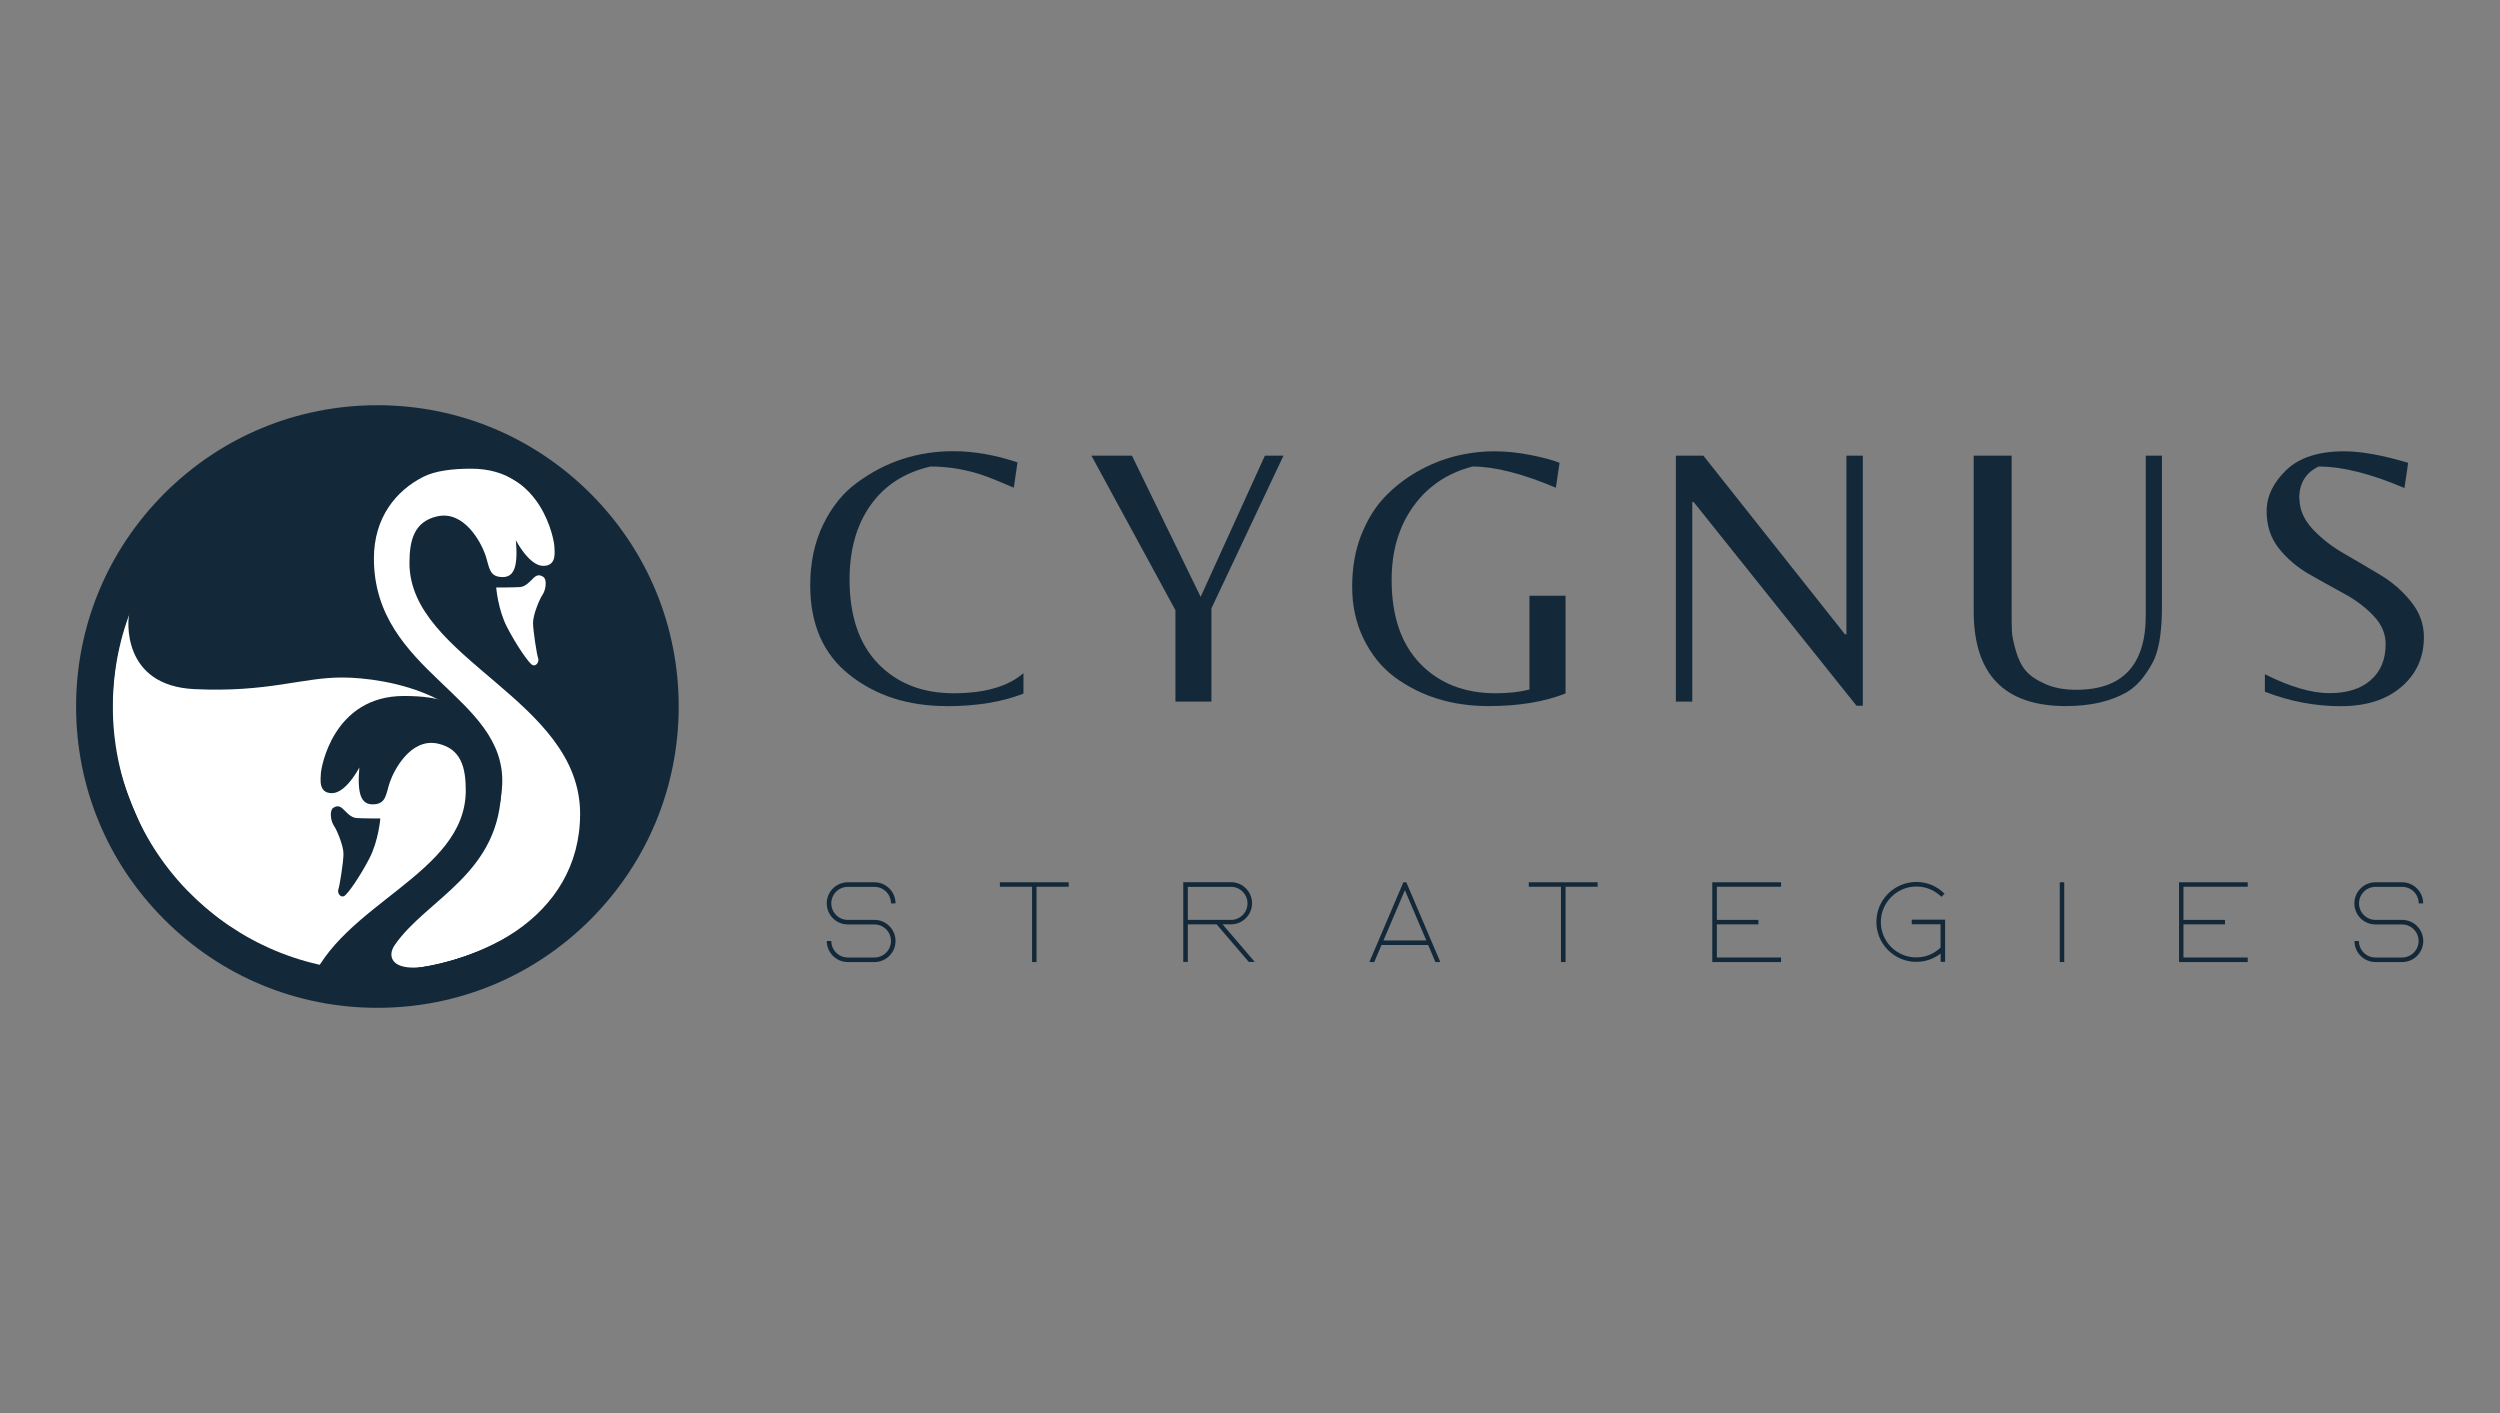
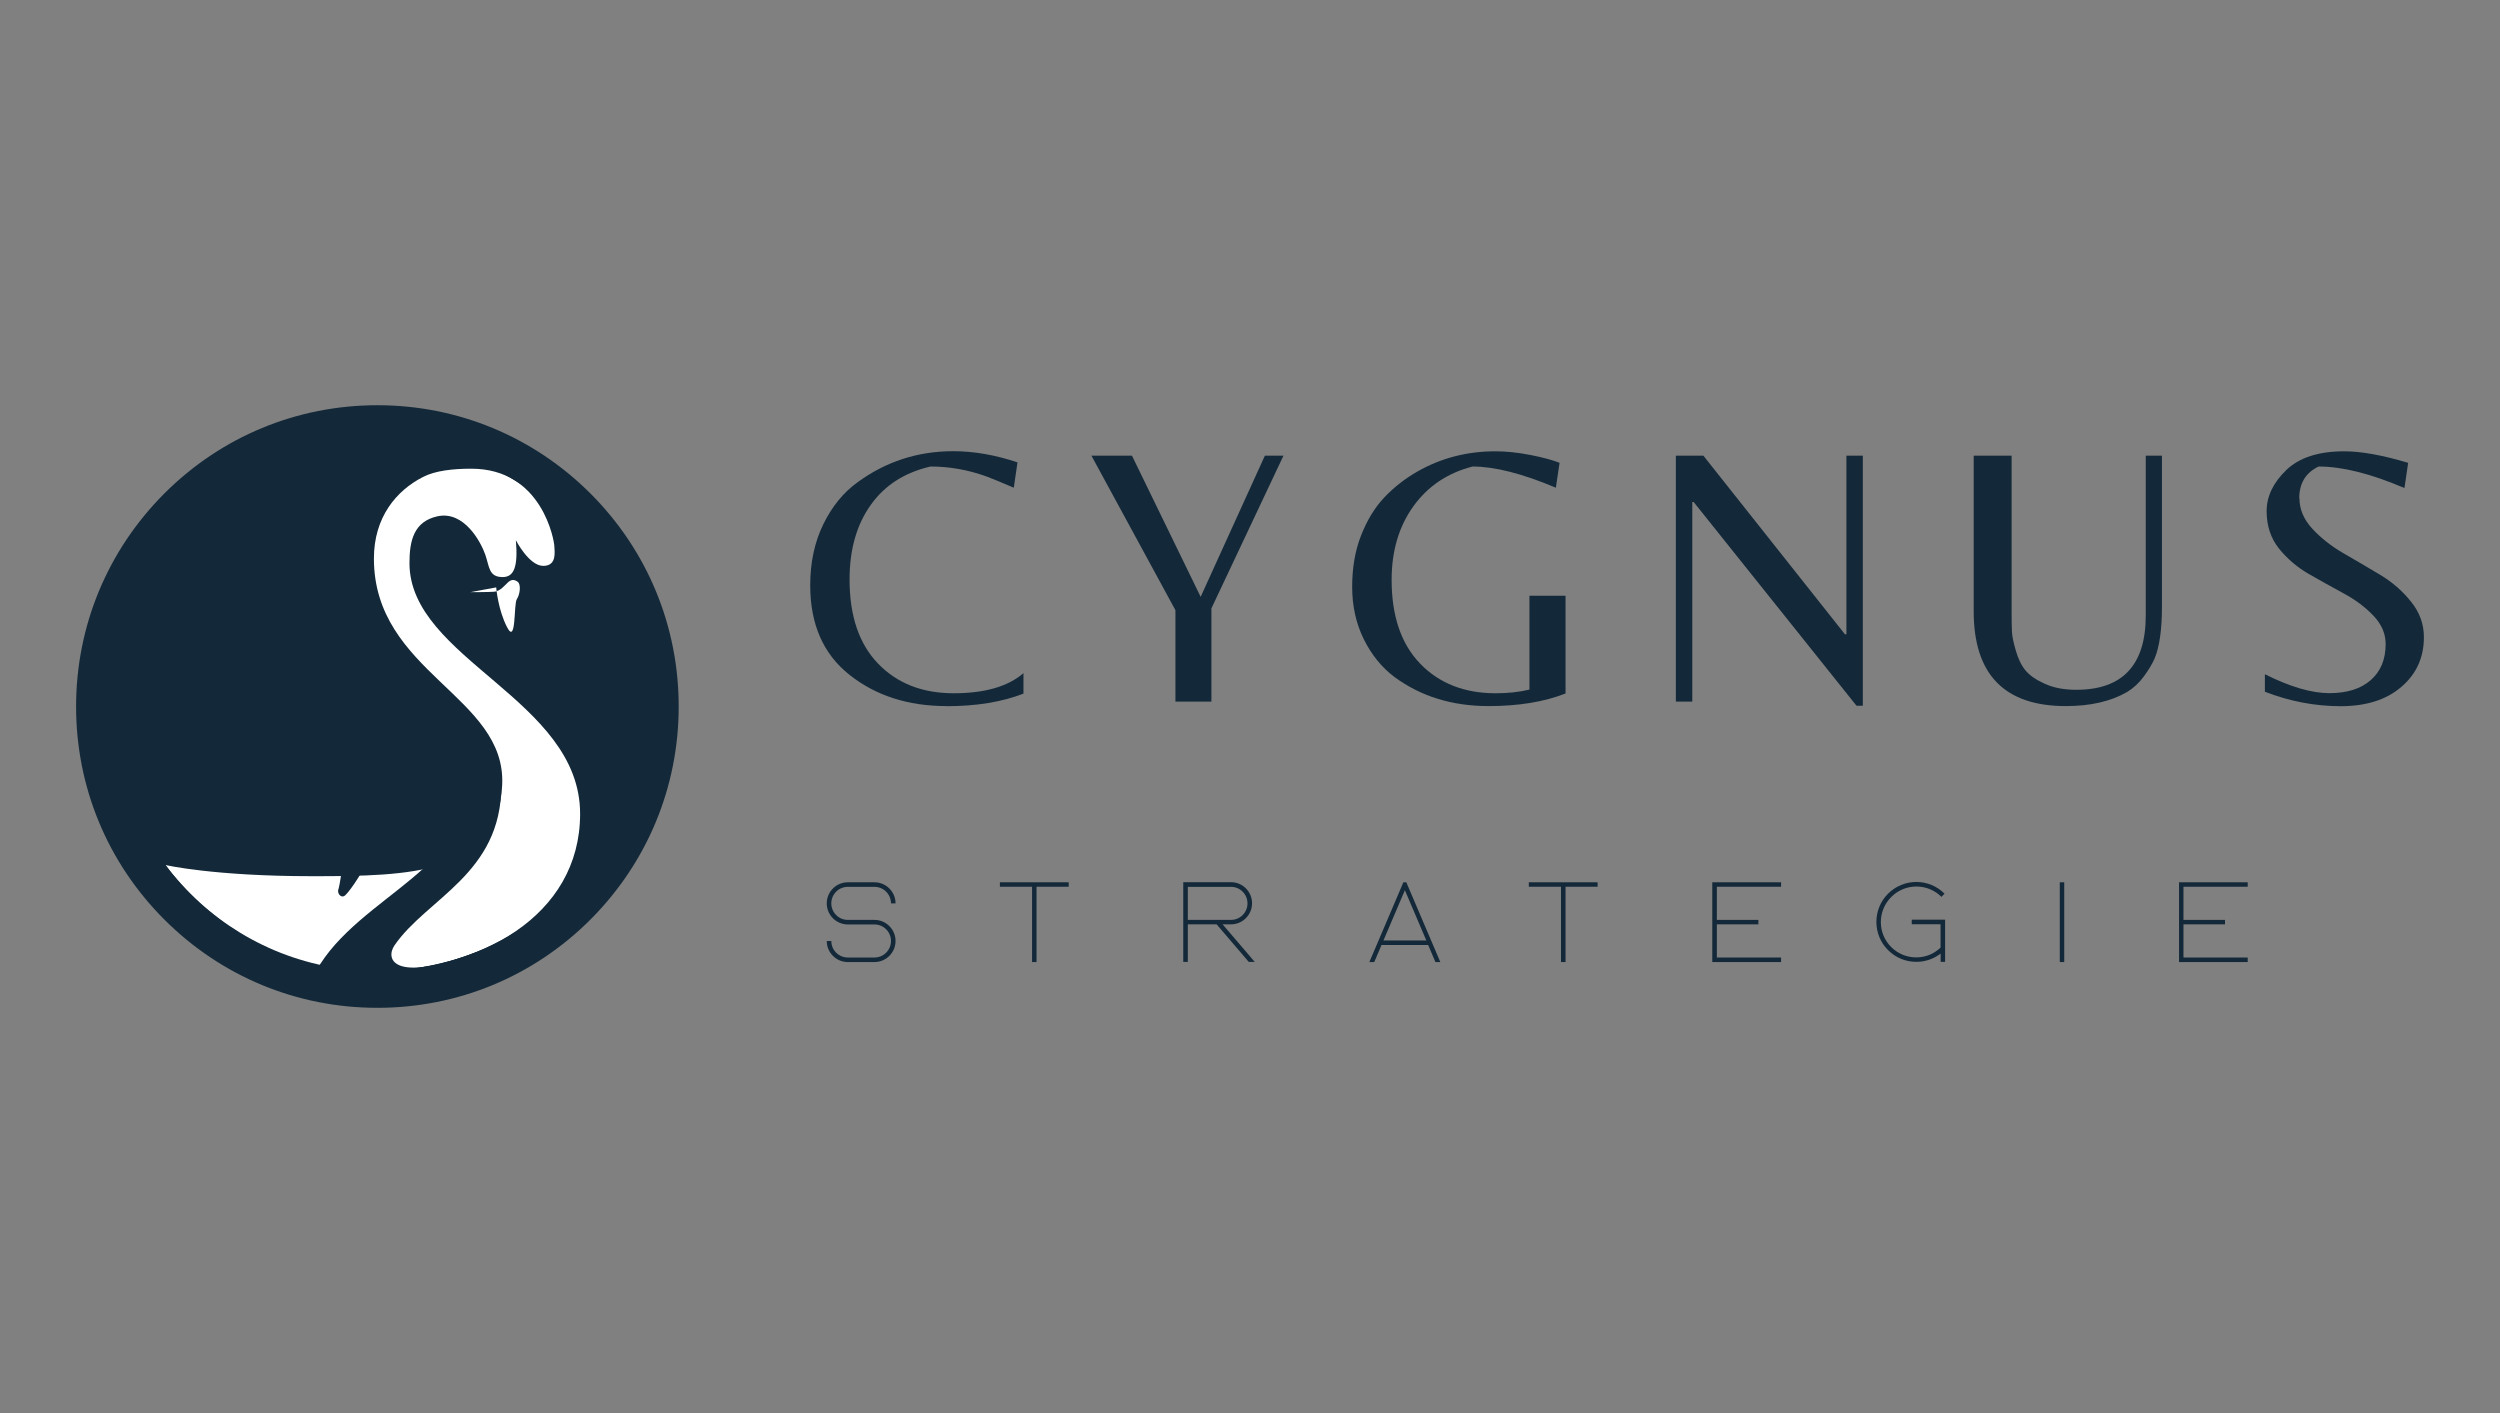
<svg xmlns="http://www.w3.org/2000/svg" id="Layer_1" data-name="Layer 1" viewBox="0 0 230 130">
  <rect x="0" y="0" width="230" height="130" fill="#808080" stroke="none" />
  <defs>
    <style> .cls-1 { fill: none; } .cls-2 { clip-path: url(#clippath-1); } .cls-3 { fill: #fff; } .cls-4 { clip-path: url(#clippath); } .cls-5 { fill: #132939; } </style>
    <clipPath id="clippath">
      <rect class="cls-1" width="230" height="130" />
    </clipPath>
    <clipPath id="clippath-1">
      <rect class="cls-1" x="7" y="37.28" width="216" height="55.44" />
    </clipPath>
  </defs>
  <g class="cls-4">
    <g class="cls-2">
      <path class="cls-5" d="M87.08,64.96c-3.53,0-6.51-.96-8.92-2.87-2.42-1.91-3.62-4.66-3.62-8.24,0-2.1.4-3.97,1.2-5.61.8-1.64,1.85-2.93,3.14-3.86,2.62-1.92,5.56-2.87,8.82-2.87,1.89,0,3.86.34,5.91,1.03l-.34,2.33c-1.07-.46-1.9-.8-2.5-1.03-1.71-.62-3.43-.92-5.16-.92-2.39.55-4.23,1.73-5.52,3.56-1.29,1.82-1.93,4.1-1.93,6.84,0,3.35.88,5.93,2.63,7.74,1.75,1.81,4.07,2.72,6.94,2.72s5.01-.62,6.43-1.85v1.88c-1.96.77-4.32,1.16-7.08,1.16" />
      <polygon class="cls-5" points="111.45 64.55 108.14 64.55 108.14 56.14 100.41 41.92 104.14 41.92 110.46 54.91 116.37 41.92 118.08 41.92 111.45 55.97 111.45 64.55" />
      <path class="cls-5" d="M140.71,54.81h3.32v8.99c-1.96.77-4.32,1.16-7.08,1.16-3.35,0-6.23-.89-8.65-2.67-1.19-.89-2.13-2.06-2.84-3.5-.71-1.45-1.06-3.05-1.06-4.8s.27-3.33.82-4.73c.55-1.4,1.26-2.57,2.14-3.5.88-.93,1.9-1.73,3.06-2.39,2.16-1.23,4.55-1.85,7.14-1.85,1,0,2.09.11,3.25.34,1.16.23,2.05.47,2.67.72l-.34,2.29c-3.08-1.3-5.63-1.95-7.66-1.95-2.3.59-4.12,1.81-5.45,3.66-1.33,1.85-2,4.1-2,6.77,0,3.33.88,5.9,2.63,7.71,1.75,1.81,4.07,2.72,6.94,2.72,1.14,0,2.18-.11,3.11-.34v-8.61Z" />
      <polygon class="cls-5" points="171.38 64.93 170.8 64.93 155.82 46.19 155.69 46.19 155.69 64.55 154.18 64.55 154.18 41.92 156.71 41.92 169.74 58.36 169.87 58.36 169.87 41.92 171.38 41.92 171.38 64.93" />
      <path class="cls-5" d="M198.9,41.92v13.88c0,2.12-.23,3.72-.68,4.79-.21.48-.53,1.02-.97,1.62-.44.6-.96,1.09-1.55,1.45-1.5.87-3.39,1.3-5.64,1.3-5.65,0-8.48-2.91-8.48-8.72v-14.32h3.49v14.6c0,.66.01,1.2.03,1.61.02.41.14.99.36,1.74.22.75.51,1.36.89,1.81.38.46.97.87,1.78,1.23.81.37,1.77.55,2.89.55,4.26,0,6.39-2.28,6.39-6.84v-14.7h1.5Z" />
      <path class="cls-5" d="M211.55,45.85c0,1,.39,1.93,1.18,2.79.79.85,1.74,1.61,2.87,2.26,1.13.65,2.25,1.31,3.37,1.98,1.12.67,2.07,1.5,2.85,2.48.79.98,1.18,2.06,1.18,3.25,0,1.87-.69,3.4-2.07,4.58-1.38,1.19-3.24,1.78-5.59,1.78s-4.67-.44-6.97-1.33v-1.61c2.32,1.16,4.3,1.74,5.93,1.74s2.9-.4,3.81-1.2c.91-.8,1.37-1.9,1.37-3.32,0-.96-.38-1.83-1.13-2.61-.75-.79-1.66-1.47-2.74-2.05-1.07-.58-2.14-1.18-3.21-1.79-1.07-.62-1.98-1.4-2.74-2.34-.75-.94-1.13-2.09-1.13-3.44s.6-2.6,1.79-3.76c1.2-1.16,2.98-1.74,5.35-1.74,1.55,0,3.51.35,5.88,1.06l-.34,2.32c-3.08-1.32-5.71-1.98-7.9-1.98-1.19.57-1.78,1.55-1.78,2.94" />
      <path class="cls-5" d="M80.45,88.51h-2.45c-1.07,0-1.94-.87-1.94-1.94h.42c0,.84.68,1.52,1.52,1.52h2.45c.84,0,1.52-.68,1.52-1.52s-.68-1.52-1.52-1.52h-2.45c-1.07,0-1.94-.87-1.94-1.94s.87-1.94,1.94-1.94h2.45c1.07,0,1.94.87,1.94,1.94h-.42c0-.84-.68-1.52-1.52-1.52h-2.45c-.84,0-1.52.68-1.52,1.52s.68,1.52,1.52,1.52h2.45c1.07,0,1.94.87,1.94,1.94s-.87,1.94-1.94,1.94" />
      <polygon class="cls-5" points="94.95 81.58 91.99 81.58 91.99 81.17 98.32 81.17 98.32 81.58 95.36 81.58 95.36 88.51 94.95 88.51 94.95 81.58" />
      <path class="cls-5" d="M113.25,85.04h-.77l2.96,3.46h-.55l-2.96-3.46h-2.65v3.46h-.42v-7.34h4.39c1.07,0,1.94.87,1.94,1.94s-.87,1.94-1.94,1.94M109.28,84.63h3.97c.84,0,1.52-.68,1.52-1.52s-.68-1.52-1.52-1.52h-3.97v3.05Z" />
      <path class="cls-5" d="M125.98,88.51l3.13-7.34h.27l3.13,7.34h-.45l-.67-1.57h-4.29l-.67,1.57h-.45ZM127.28,86.52h0s3.94,0,3.94,0h0s-1.97-4.62-1.97-4.62l-1.97,4.62Z" />
      <polygon class="cls-5" points="143.61 81.58 140.65 81.58 140.65 81.17 146.98 81.17 146.98 81.58 144.03 81.58 144.03 88.51 143.61 88.51 143.61 81.58" />
      <polygon class="cls-5" points="163.86 88.51 157.53 88.51 157.53 81.17 163.86 81.17 163.86 81.58 157.95 81.58 157.95 84.63 161.77 84.63 161.77 85.04 157.95 85.04 157.95 88.09 163.86 88.09 163.86 88.51" />
      <path class="cls-5" d="M173.99,82.53c-1.27,1.27-1.27,3.33,0,4.6.62.61,1.43.95,2.3.95s1.63-.32,2.24-.9v-2.15h-2.65v-.42h3.07v3.88h-.41v-.76c-.64.49-1.42.76-2.24.76-.98,0-1.9-.38-2.6-1.08-1.43-1.43-1.43-3.76,0-5.19.69-.69,1.62-1.08,2.6-1.08s1.9.38,2.6,1.08l-.29.29c-.61-.61-1.43-.95-2.3-.95s-1.69.34-2.3.95" />
      <rect class="cls-5" x="189.5" y="81.17" width=".41" height="7.34" />
      <polygon class="cls-5" points="206.79 88.51 200.47 88.51 200.47 81.17 206.79 81.17 206.79 81.58 200.88 81.58 200.88 84.63 204.7 84.63 204.7 85.04 200.88 85.04 200.88 88.09 206.79 88.09 206.79 88.51" />
-       <path class="cls-5" d="M221,88.51h-2.45c-1.07,0-1.94-.87-1.94-1.94h.41c0,.84.68,1.52,1.52,1.52h2.45c.84,0,1.52-.68,1.52-1.52s-.68-1.52-1.52-1.52h-2.45c-1.07,0-1.94-.87-1.94-1.94s.87-1.94,1.94-1.94h2.45c1.07,0,1.94.87,1.94,1.94h-.41c0-.84-.68-1.52-1.52-1.52h-2.45c-.84,0-1.52.68-1.52,1.52s.68,1.52,1.52,1.52h2.45c1.07,0,1.94.87,1.94,1.94s-.87,1.94-1.94,1.94" />
      <path class="cls-5" d="M60.28,65c0-14.12-11.44-25.56-25.56-25.56s-25.56,11.44-25.56,25.56,11.44,25.56,25.56,25.56,25.56-11.44,25.56-25.56" />
-       <path class="cls-3" d="M11.9,56.43c-.17.57-.74,6.66,6,6.97,6.74.32,9.86-1.07,13.55-1.07,4.19,0,13.58,1.69,13.79,9.27.34,12.29-15.83,13.2-17.83,13.2-.82,0-8.03-.49-10.89-3.51-1.3-1.38-2.86-3.77-3.6-5.43-1.14-2.55-2.16-5.08-2.46-8.12-.4-3.99.23-8.5,1.43-11.31" />
      <path class="cls-3" d="M37.67,51.8c0,8.85,15.7,12.54,15.7,23.07,0,9.47-9.37,14.48-19.11,14.48s-16.19-5.89-19.05-9.77c0,0,4.42,1.03,13.49,1.03s17.08-.15,17.5-8.37c.42-8.22-11.8-10.33-11.8-20.86,0-3.78,2.05-6.25,4.54-7.51,1.12-.57,2.73-.75,4.42-.75,6.57,0,7.64,6.71,7.64,7.13s.29,1.81-1.02,1.81-2.52-2.36-2.52-2.36c.21,2.42-.16,3.39-1.21,3.39-1.29,0-1.21-.92-1.6-2.05-.39-1.13-1.93-4.08-4.41-3.54-2.16.48-2.57,2.23-2.57,4.3" />
-       <path class="cls-3" d="M45.65,54.04s.16,2.05,1.01,3.68c.85,1.64,2.01,3.33,2.34,3.47.33.14.63-.32.51-.63-.12-.32-.47-2.54-.47-3.27s.59-2.17.89-2.6c.29-.43.41-1.38.06-1.61-.35-.24-.61-.18-.89.08-.28.26-.71.81-1.26.85-.55.04-2.19.04-2.19.04" />
+       <path class="cls-3" d="M45.65,54.04s.16,2.05,1.01,3.68s.59-2.17.89-2.6c.29-.43.41-1.38.06-1.61-.35-.24-.61-.18-.89.08-.28.26-.71.81-1.26.85-.55.04-2.19.04-2.19.04" />
      <path class="cls-5" d="M42.85,72.72c0,7.74-11.53,10.39-14.41,17.99-.41,1.09,16.07-.68,20.13-2.85-1.1-.89-2.42-1.17-3.93-.57-8.41,3.38-9.24.99-8.35-.31,2.97-4.34,9.83-6.58,9.83-14.69,0-3.78-2.05-6.25-4.54-7.51-1.12-.57-2.73-.75-4.42-.75-6.57,0-7.64,6.71-7.64,7.13s-.29,1.81,1.02,1.81,2.52-2.36,2.52-2.36c-.21,2.42.16,3.39,1.21,3.39,1.29,0,1.21-.92,1.6-2.05.39-1.13,1.93-4.08,4.41-3.54,2.16.48,2.57,2.23,2.57,4.3" />
      <path class="cls-5" d="M34.99,75.3s-.16,2.05-1.01,3.68c-.85,1.64-2.01,3.33-2.34,3.47-.34.14-.63-.32-.51-.63.12-.32.47-2.54.47-3.27s-.59-2.17-.89-2.6c-.29-.43-.41-1.38-.06-1.62.35-.24.61-.18.89.08.28.26.71.81,1.26.85.55.04,2.19.04,2.19.04" />
      <path class="cls-5" d="M34.72,40.65c13.44,0,24.34,10.9,24.34,24.35s-10.9,24.34-24.34,24.34-24.34-10.9-24.34-24.34,10.9-24.35,24.34-24.35M34.72,37.28c-7.4,0-14.36,2.88-19.6,8.12-5.23,5.24-8.12,12.2-8.12,19.6s2.88,14.36,8.12,19.6c5.24,5.24,12.2,8.12,19.6,8.12s14.36-2.88,19.6-8.12c5.23-5.24,8.12-12.2,8.12-19.6s-2.88-14.36-8.12-19.6c-5.24-5.23-12.2-8.12-19.6-8.12" />
    </g>
  </g>
</svg>